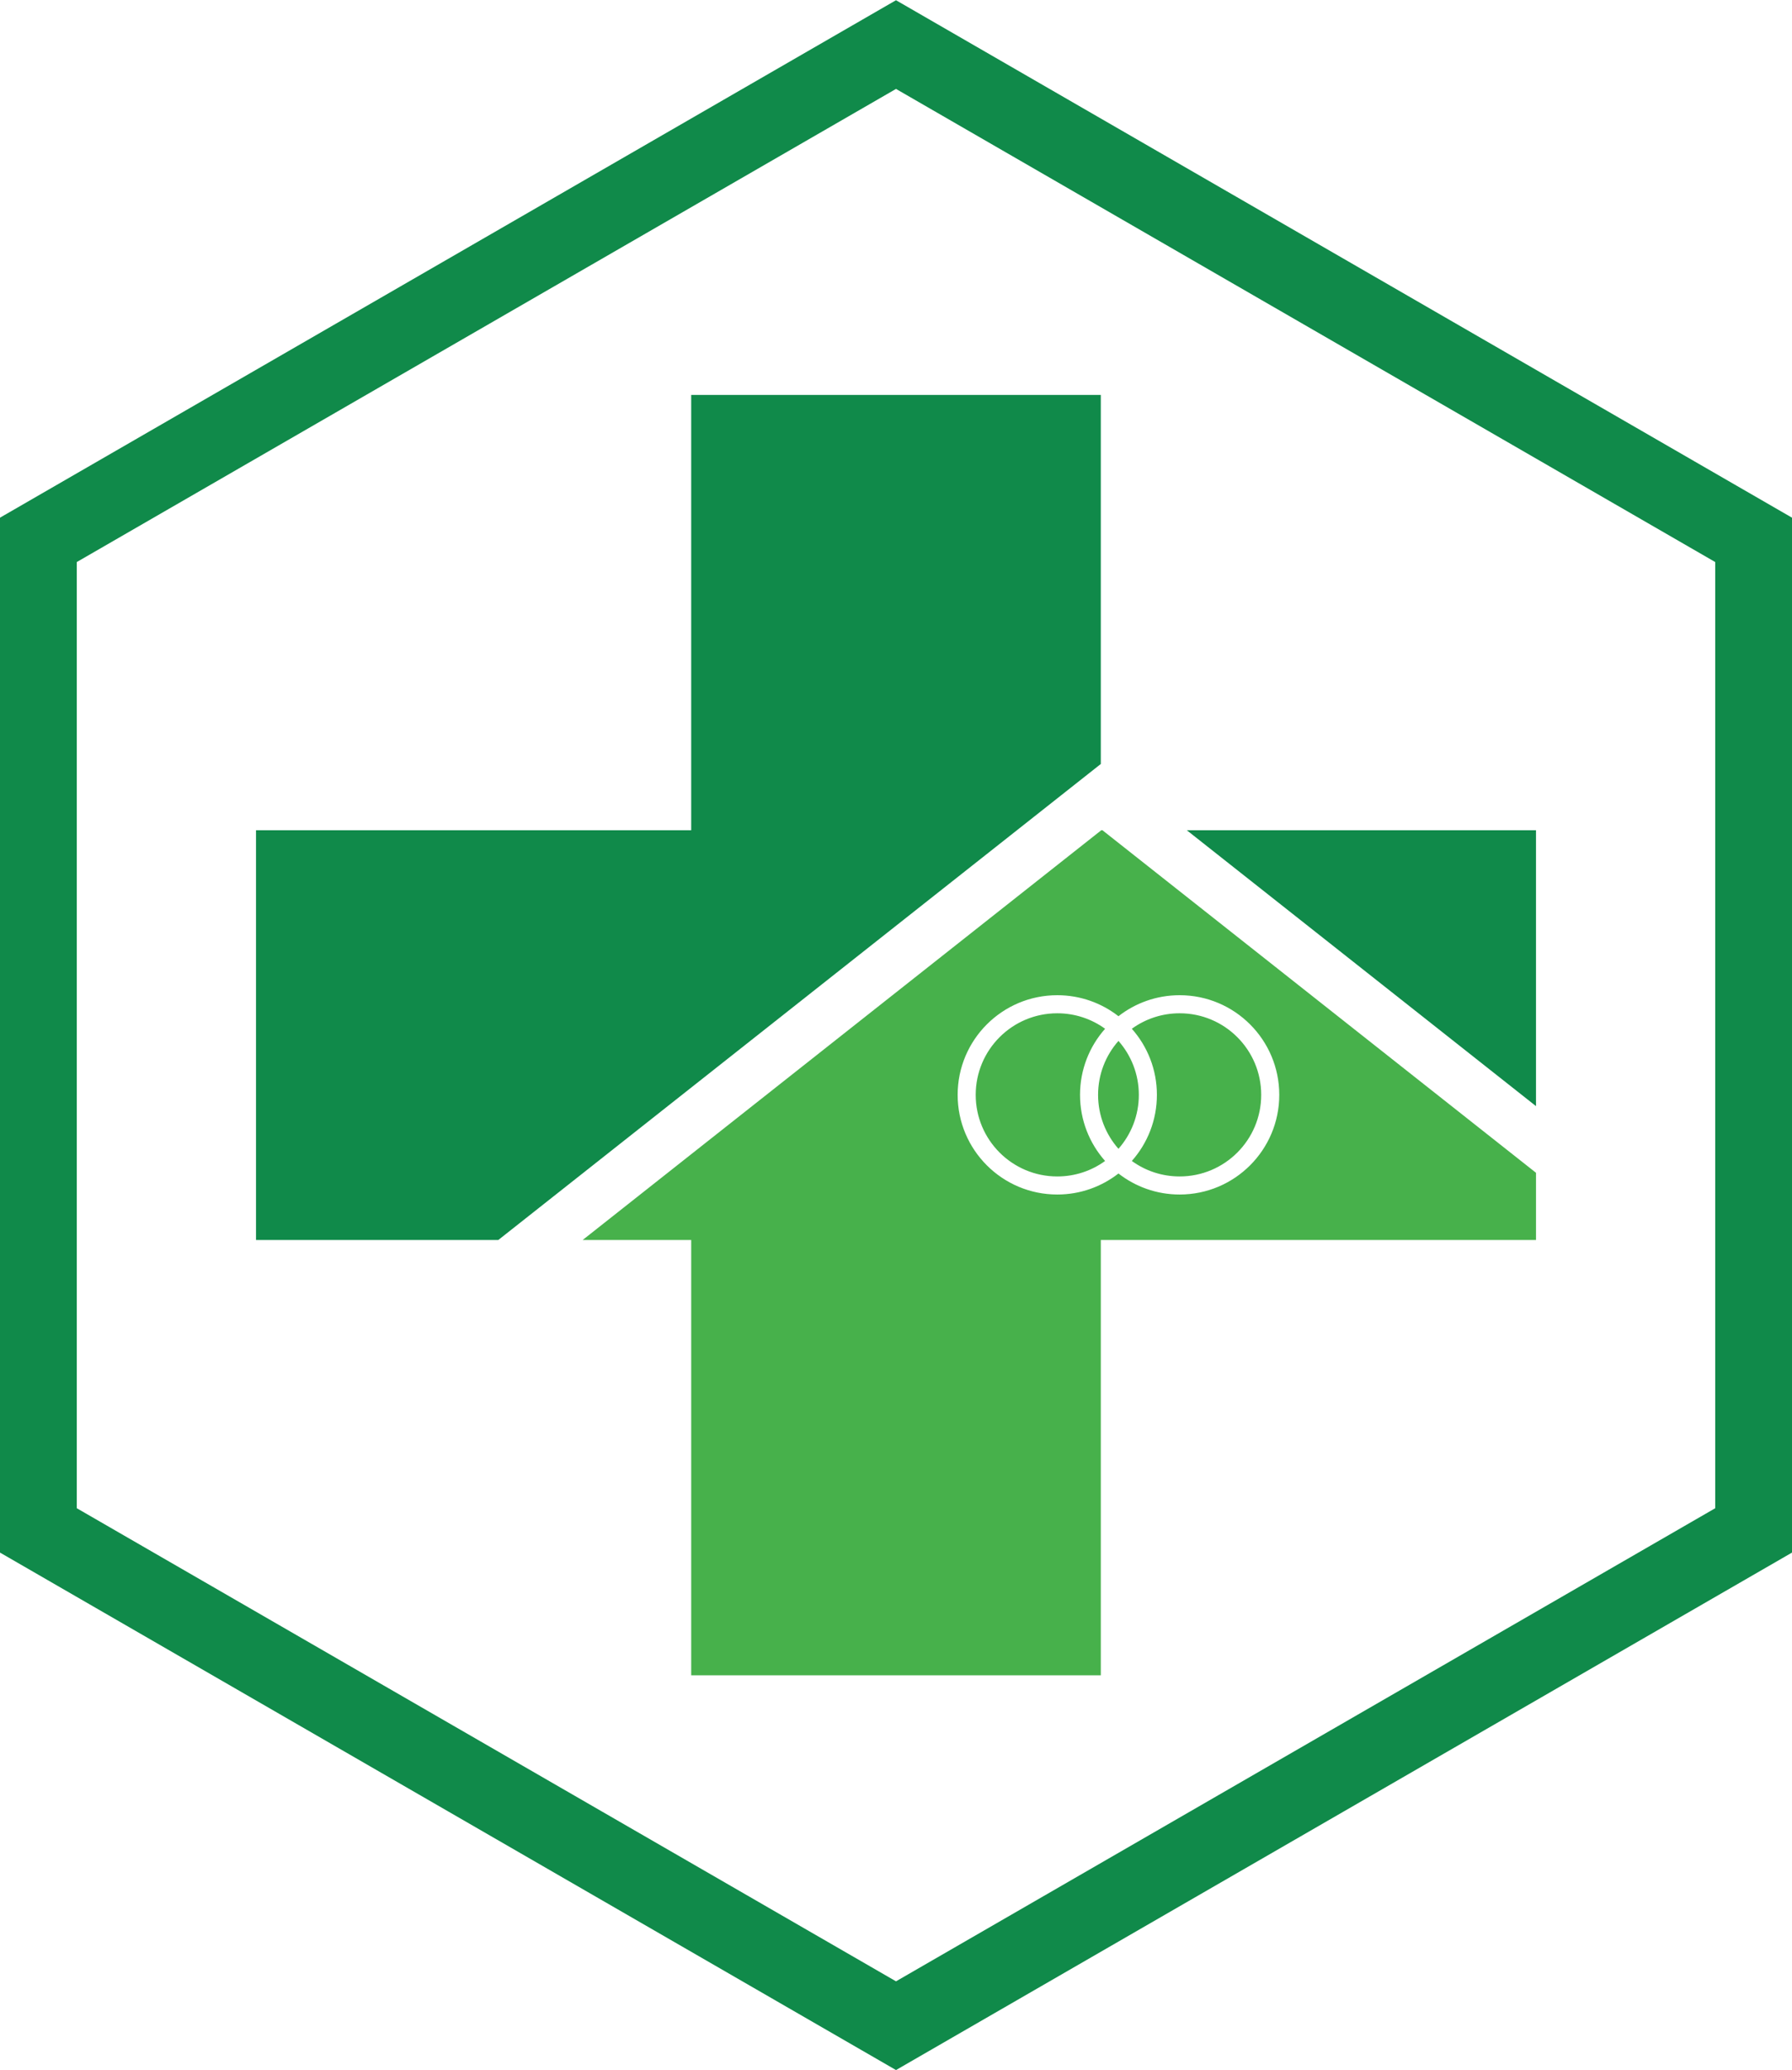
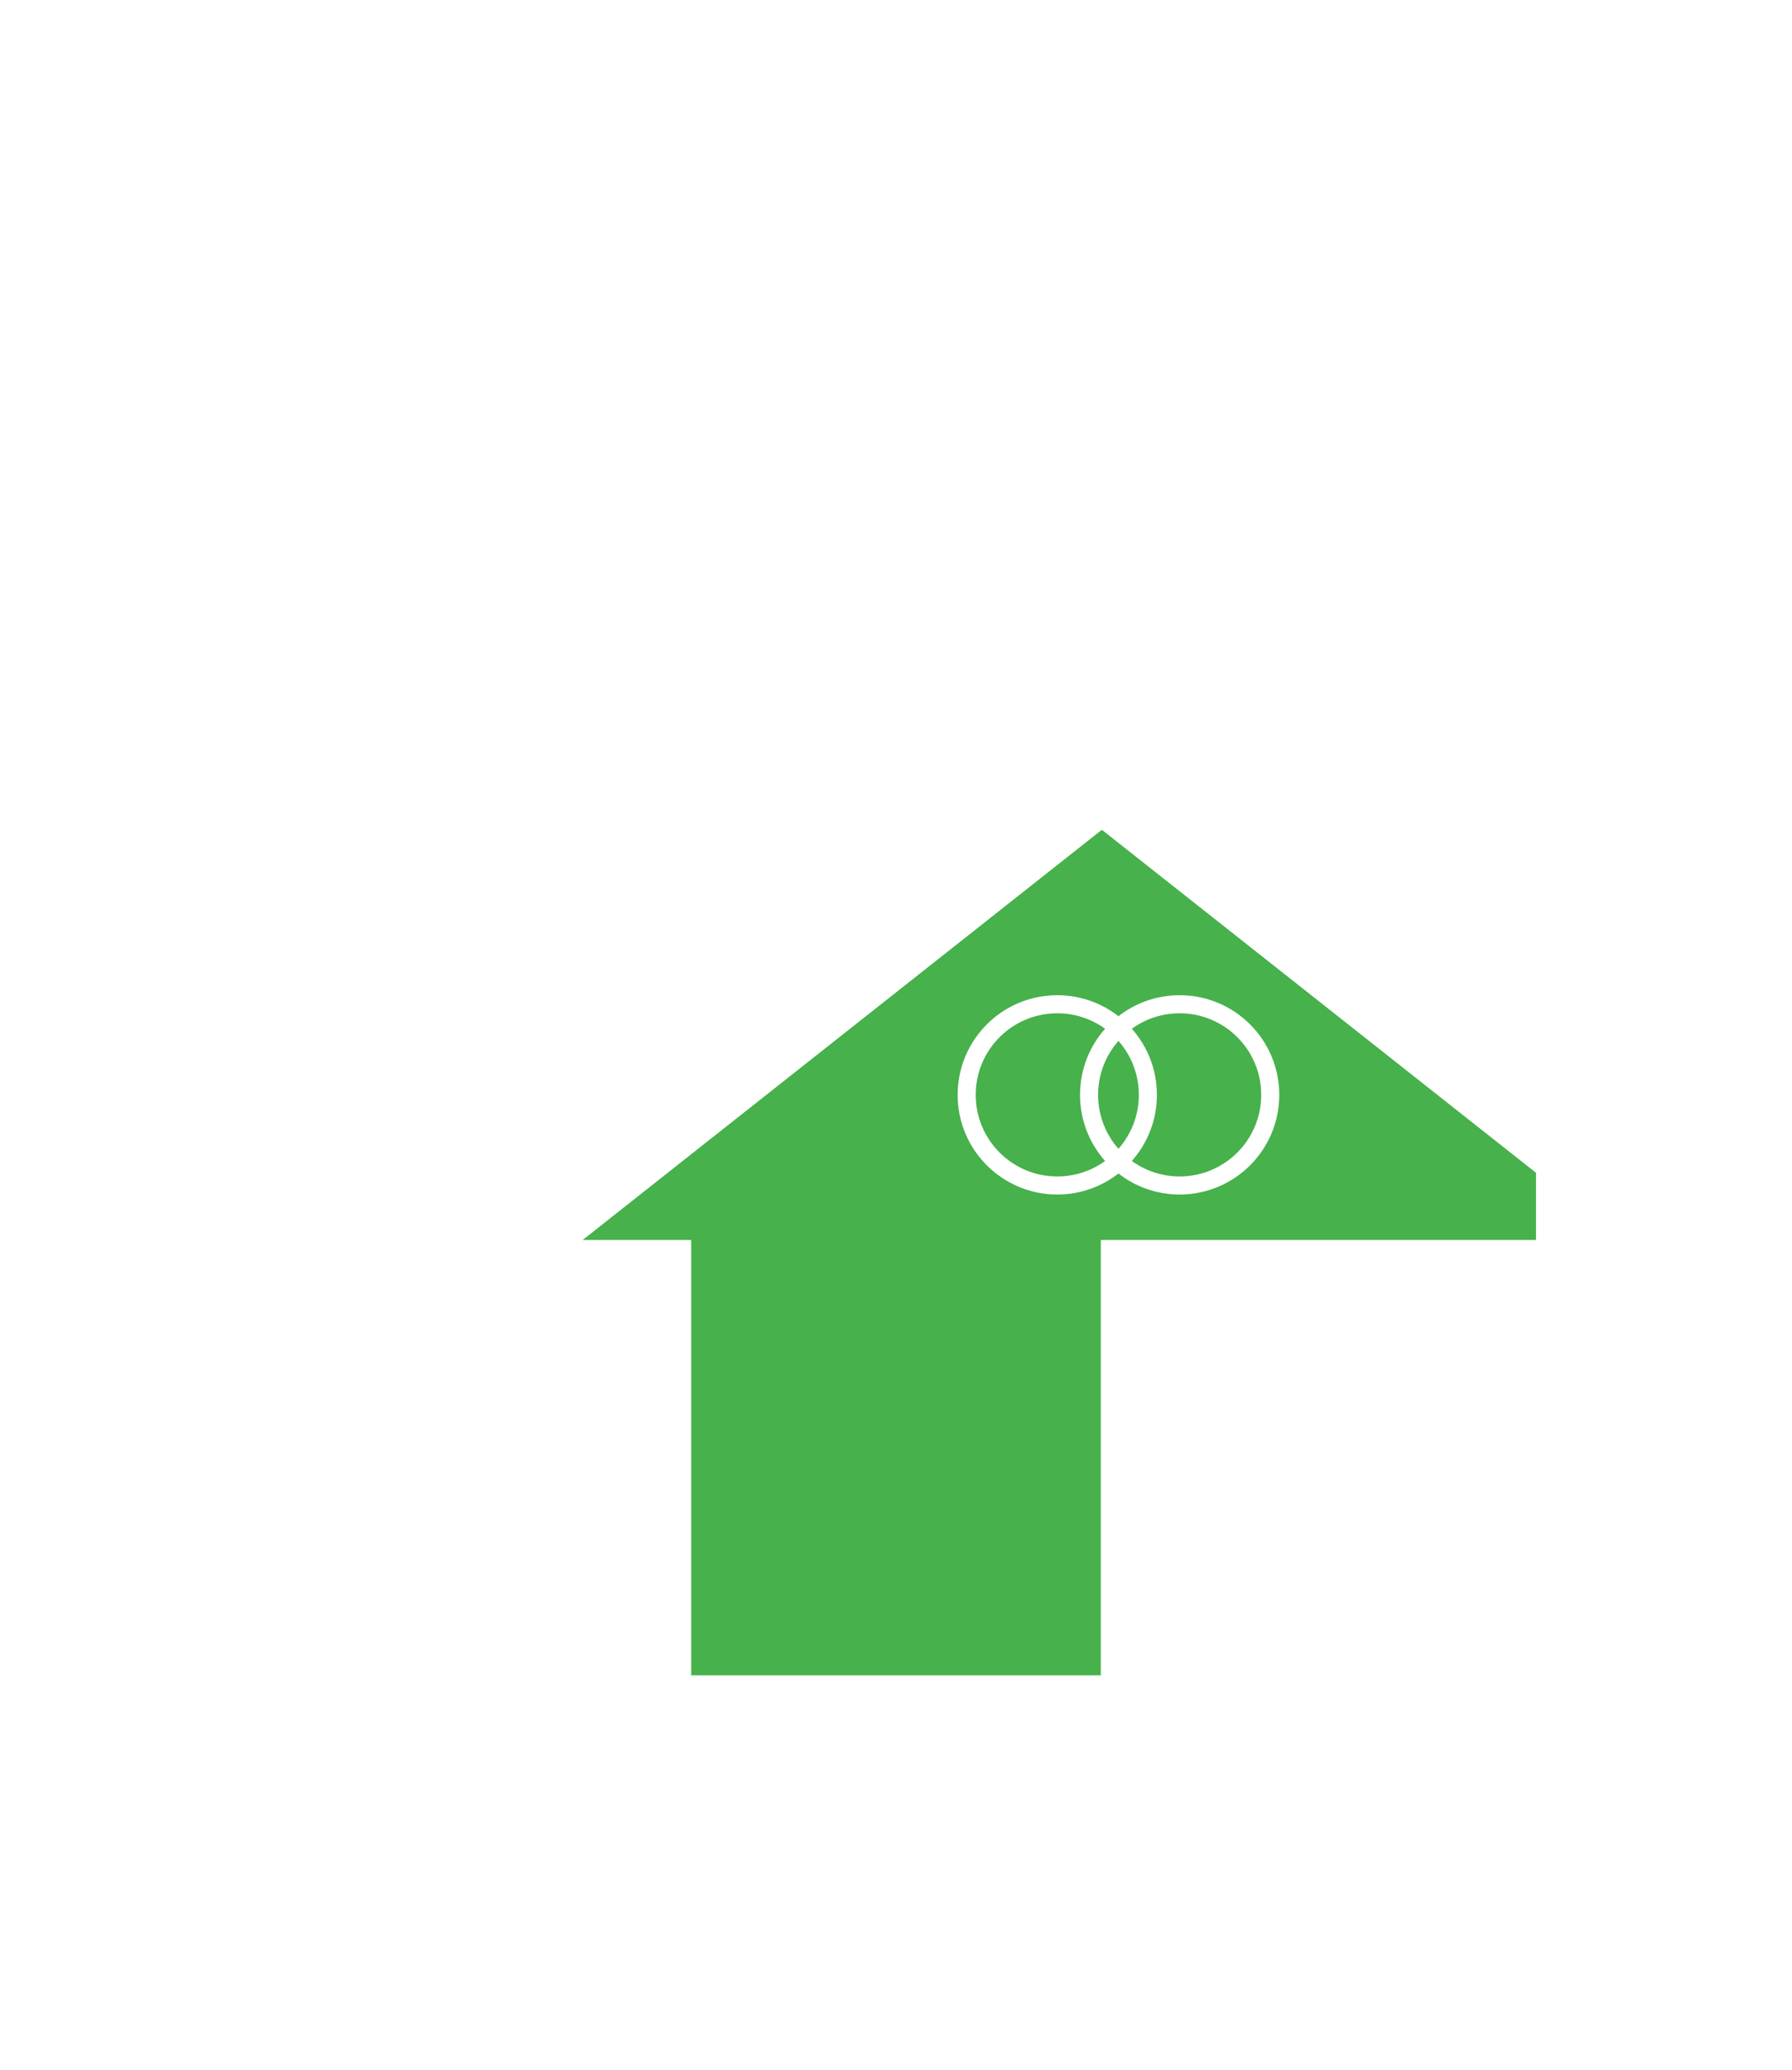
<svg xmlns="http://www.w3.org/2000/svg" xml:space="preserve" width="1181px" height="1364px" version="1.1" style="shape-rendering:geometricPrecision; text-rendering:geometricPrecision; image-rendering:optimizeQuality; fill-rule:evenodd; clip-rule:evenodd" viewBox="0 0 1181 1363.7">
  <defs>
    <style type="text/css"> .fil1 {fill:#47B14B} .fil0 {fill:#108A4A} </style>
  </defs>
  <g id="Layer_x0020_1">
    <g id="_885436000">
-       <path class="fil0" d="M590.5 0l295.25 170.46 295.25 170.46 0 340.93 0 340.92 -295.25 170.47 -295.25 170.46 -295.25 -170.46 -295.25 -170.47 0 -340.92 0 -340.93 295.25 -170.46 295.25 -170.46zm-134.97 260.06l269.94 0 0 243.14 -397.07 313.62 -159.68 0 0 -269.95 286.81 0 0 -286.81zm326.64 286.81l230.12 0 0 181.76 -230.12 -181.76zm-191.67 -488.43l-539.89 311.71 0 623.4 539.89 311.7 539.89 -311.7 0 -623.4 -539.89 -311.71z" />
      <path class="fil1" d="M725.77 546.87l0.8 0 285.72 225.67 0 44.28 -286.82 0 0 286.81 -269.94 0 0 -286.81 -71.54 0 341.78 -269.95zm-28.99 108.67c15.2,0 29.2,5.17 40.33,13.84 11.13,-8.67 25.12,-13.84 40.32,-13.84 18.13,0 34.55,7.35 46.43,19.23 11.88,11.88 19.23,28.3 19.23,46.43 0,18.13 -7.35,34.54 -19.23,46.42 -11.88,11.88 -28.3,19.24 -46.43,19.24 -15.2,0 -29.19,-5.18 -40.32,-13.85 -11.13,8.67 -25.13,13.85 -40.33,13.85 -18.12,0 -34.54,-7.36 -46.42,-19.24 -11.88,-11.88 -19.23,-28.29 -19.23,-46.42 0,-18.13 7.35,-34.55 19.23,-46.43 11.88,-11.88 28.3,-19.23 46.42,-19.23zm49.14 22.11c10.28,11.58 16.52,26.84 16.52,43.55 0,16.71 -6.24,31.96 -16.52,43.55 8.85,6.42 19.74,10.2 31.51,10.2 14.85,0 28.29,-6.02 38.01,-15.74 9.73,-9.73 15.74,-23.17 15.74,-38.01 0,-14.85 -6.01,-28.29 -15.74,-38.01 -9.72,-9.73 -23.16,-15.74 -38.01,-15.74 -11.77,0 -22.66,3.78 -31.51,10.2zm-17.62 87.1c-10.28,-11.59 -16.52,-26.84 -16.52,-43.55 0,-16.71 6.24,-31.97 16.52,-43.55 -8.85,-6.42 -19.74,-10.2 -31.52,-10.2 -14.84,0 -28.28,6.01 -38.01,15.74 -9.72,9.72 -15.74,23.16 -15.74,38.01 0,14.84 6.02,28.28 15.74,38.01 9.73,9.72 23.17,15.74 38.01,15.74 11.78,0 22.67,-3.78 31.52,-10.2zm8.81 -79.1c-8.36,9.47 -13.43,21.92 -13.43,35.55 0,13.62 5.07,26.07 13.43,35.54 8.35,-9.47 13.43,-21.92 13.43,-35.54 0,-13.63 -5.08,-26.08 -13.43,-35.55z" />
    </g>
  </g>
</svg>